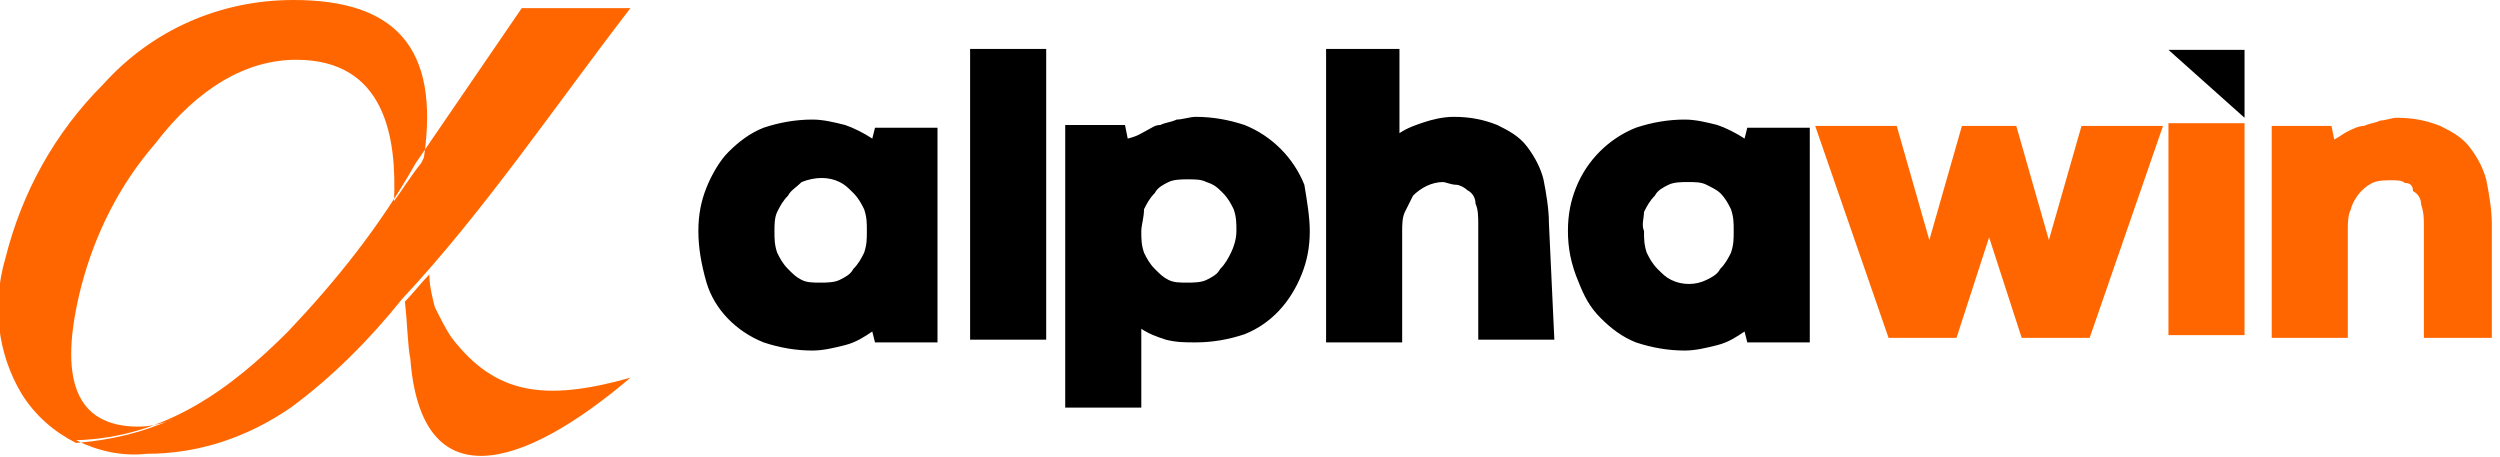
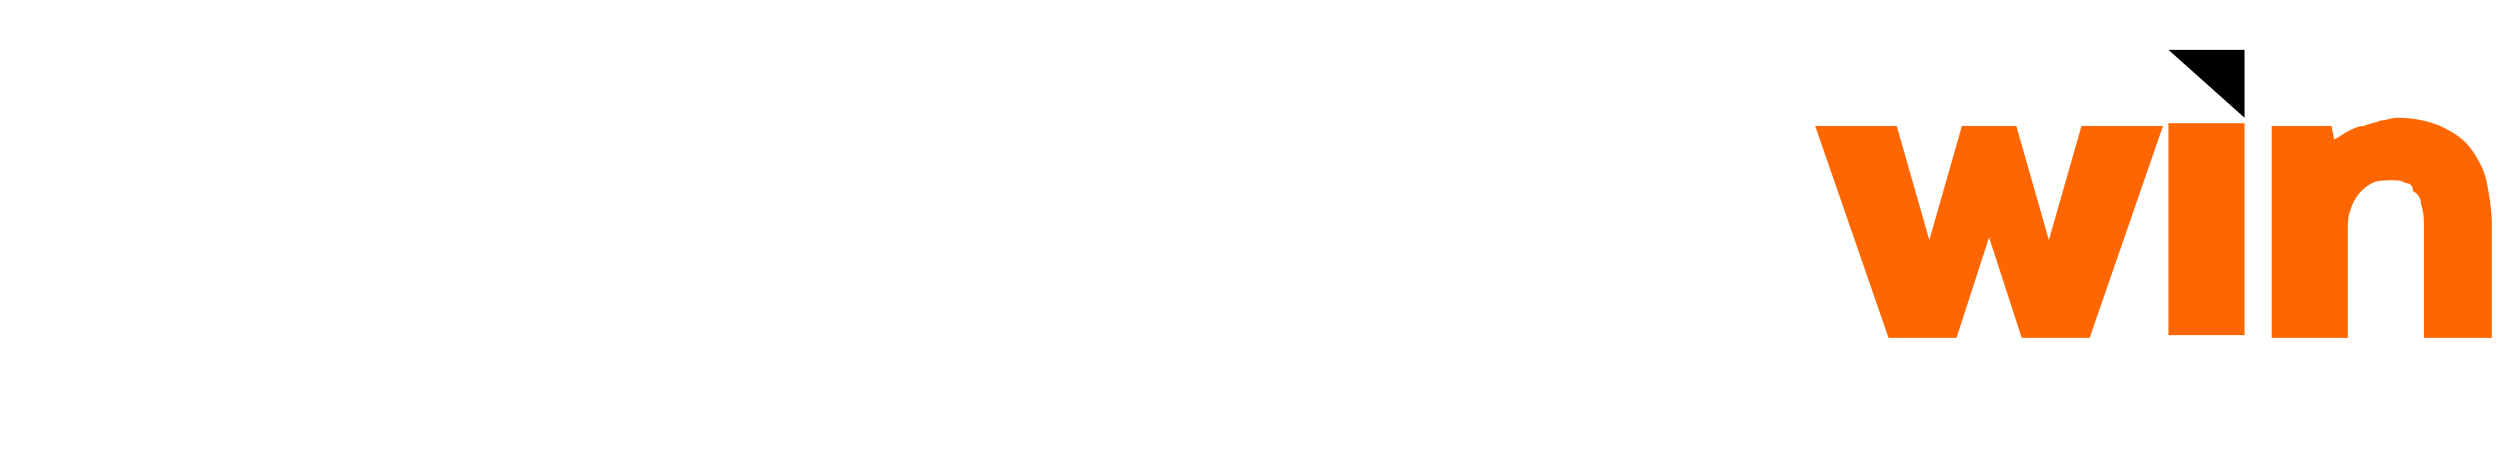
<svg xmlns="http://www.w3.org/2000/svg" version="1.1" id="Layer_x0020_1" x="0px" y="0px" viewBox="0 0 92 16.8" style="enable-background:new 0 0 92 16.8;" xml:space="preserve">
  <style type="text/css">
	.st0{fill:#FF6600;}
	.st1{fill-rule:evenodd;clip-rule:evenodd;}
	.st2{fill-rule:evenodd;clip-rule:evenodd;fill:#FF6600;}
</style>
  <g id="Group_3485" transform="translate(66.799 1.834)">
    <path id="Path_112" class="st0" d="M12.8,2.8l-2.7,7.8H7.6L6.4,6.9l-1.2,3.7H2.7L0,2.8h3L4.2,7h0l1.2-4.2h2L8.6,7h0l1.2-4.2H12.8z    M13,2.7h2.8v7.8H13V2.7z M25.2,10.6h-2.8V6.5c0-0.3,0-0.5-0.1-0.8c0-0.2-0.1-0.4-0.3-0.5C22,5,21.9,4.9,21.7,4.9   c-0.1-0.1-0.3-0.1-0.5-0.1c-0.2,0-0.5,0-0.7,0.1c-0.4,0.2-0.7,0.6-0.8,1c-0.1,0.2-0.1,0.5-0.1,0.8v3.9h-2.8V2.8h2.2l0.1,0.5   c0.2-0.1,0.3-0.2,0.5-0.3c0.2-0.1,0.4-0.2,0.6-0.2c0.2-0.1,0.4-0.1,0.6-0.2c0.2,0,0.4-0.1,0.6-0.1c0.6,0,1.1,0.1,1.6,0.3   c0.4,0.2,0.8,0.4,1.1,0.8c0.3,0.4,0.5,0.8,0.6,1.2c0.1,0.5,0.2,1.1,0.2,1.6V10.6z" />
    <path id="Path_113" class="st1" d="M15.8,2.5V0H13L15.8,2.5z" />
  </g>
-   <path id="Path_111" d="M25.7,8.5c0-0.6,0.1-1.1,0.3-1.6c0.2-0.5,0.5-1,0.8-1.3c0.4-0.4,0.8-0.7,1.3-0.9c0.6-0.2,1.2-0.3,1.8-0.3  c0.4,0,0.8,0.1,1.2,0.2c0.3,0.1,0.7,0.3,1,0.5l0.1-0.4h2.3v7.9h-2.3l-0.1-0.4c-0.3,0.2-0.6,0.4-1,0.5c-0.4,0.1-0.8,0.2-1.2,0.2  c-0.6,0-1.2-0.1-1.8-0.3c-1-0.4-1.8-1.2-2.1-2.2C25.8,9.7,25.7,9.1,25.7,8.5z M28.5,8.5c0,0.3,0,0.5,0.1,0.8  c0.1,0.2,0.2,0.4,0.4,0.6c0.2,0.2,0.3,0.3,0.5,0.4c0.2,0.1,0.4,0.1,0.7,0.1c0.2,0,0.5,0,0.7-0.1c0.2-0.1,0.4-0.2,0.5-0.4  c0.2-0.2,0.3-0.4,0.4-0.6c0.1-0.3,0.1-0.5,0.1-0.8c0-0.3,0-0.5-0.1-0.8c-0.1-0.2-0.2-0.4-0.4-0.6c-0.2-0.2-0.3-0.3-0.5-0.4  c-0.4-0.2-0.9-0.2-1.4,0C29.3,6.9,29.1,7,29,7.2c-0.2,0.2-0.3,0.4-0.4,0.6C28.5,8,28.5,8.3,28.5,8.5L28.5,8.5z M35.7,1.8h2.8v10.7  h-2.8V1.8z M48.2,8.5c0,0.6-0.1,1.1-0.3,1.6c-0.4,1-1.1,1.8-2.1,2.2c-0.6,0.2-1.2,0.3-1.8,0.3c-0.4,0-0.7,0-1.1-0.1  c-0.3-0.1-0.6-0.2-0.9-0.4v2.9h-2.8V4.6h2.2l0.1,0.5C41.9,5,42,4.9,42.2,4.8c0.2-0.1,0.3-0.2,0.5-0.2c0.2-0.1,0.4-0.1,0.6-0.2  c0.2,0,0.5-0.1,0.7-0.1c0.6,0,1.2,0.1,1.8,0.3c1,0.4,1.8,1.2,2.2,2.2C48.1,7.4,48.2,8,48.2,8.5z M45.5,8.5c0-0.3,0-0.5-0.1-0.8  c-0.1-0.2-0.2-0.4-0.4-0.6c-0.2-0.2-0.3-0.3-0.6-0.4c-0.2-0.1-0.4-0.1-0.7-0.1c-0.2,0-0.5,0-0.7,0.1c-0.2,0.1-0.4,0.2-0.5,0.4  c-0.2,0.2-0.3,0.4-0.4,0.6C42.1,8,42,8.3,42,8.5c0,0.3,0,0.5,0.1,0.8c0.1,0.2,0.2,0.4,0.4,0.6c0.2,0.2,0.3,0.3,0.5,0.4  c0.2,0.1,0.4,0.1,0.7,0.1c0.2,0,0.5,0,0.7-0.1c0.2-0.1,0.4-0.2,0.5-0.4c0.2-0.2,0.3-0.4,0.4-0.6C45.4,9.1,45.5,8.8,45.5,8.5  L45.5,8.5z M57.2,12.5h-2.8V8.3c0-0.3,0-0.6-0.1-0.8c0-0.2-0.1-0.4-0.3-0.5c-0.1-0.1-0.3-0.2-0.4-0.2c-0.2,0-0.4-0.1-0.5-0.1  c-0.4,0-0.8,0.2-1.1,0.5c-0.1,0.2-0.2,0.4-0.3,0.6c-0.1,0.2-0.1,0.5-0.1,0.7v4.1h-2.8V1.8h2.7l0,3.1c0.3-0.2,0.6-0.3,0.9-0.4  c0.3-0.1,0.7-0.2,1.1-0.2c0.6,0,1.1,0.1,1.6,0.3c0.4,0.2,0.8,0.4,1.1,0.8c0.3,0.4,0.5,0.8,0.6,1.2c0.1,0.5,0.2,1.1,0.2,1.6  L57.2,12.5z M57.7,8.5c0-0.6,0.1-1.1,0.3-1.6c0.4-1,1.2-1.8,2.2-2.2c0.6-0.2,1.2-0.3,1.8-0.3c0.4,0,0.8,0.1,1.2,0.2  c0.3,0.1,0.7,0.3,1,0.5l0.1-0.4h2.3v7.9h-2.3l-0.1-0.4c-0.3,0.2-0.6,0.4-1,0.5c-0.4,0.1-0.8,0.2-1.2,0.2c-0.6,0-1.2-0.1-1.8-0.3  c-0.5-0.2-0.9-0.5-1.3-0.9c-0.4-0.4-0.6-0.8-0.8-1.3C57.8,9.7,57.7,9.1,57.7,8.5L57.7,8.5z M60.5,8.5c0,0.3,0,0.5,0.1,0.8  c0.1,0.2,0.2,0.4,0.4,0.6c0.2,0.2,0.3,0.3,0.5,0.4c0.4,0.2,0.9,0.2,1.3,0c0.2-0.1,0.4-0.2,0.5-0.4c0.2-0.2,0.3-0.4,0.4-0.6  c0.1-0.3,0.1-0.5,0.1-0.8c0-0.3,0-0.5-0.1-0.8c-0.1-0.2-0.2-0.4-0.4-0.6C63.2,7,63,6.9,62.8,6.8c-0.2-0.1-0.4-0.1-0.7-0.1  c-0.2,0-0.5,0-0.7,0.1c-0.2,0.1-0.4,0.2-0.5,0.4c-0.2,0.2-0.3,0.4-0.4,0.6C60.5,8,60.4,8.3,60.5,8.5L60.5,8.5z" />
-   <path id="Path_114" class="st2" d="M6.4,15.4c-0.4,0.2-0.9,0.3-1.3,0.3c-2.3,0-3-1.7-2.1-5.2c0.5-1.9,1.4-3.7,2.7-5.2  c1.6-2.1,3.4-3.1,5.2-3.1c3.3,0,3.7,2.9,3.6,5.2l0,0c0.3-0.4,0.6-0.9,1-1.4l0.1-0.2C16.2,1.7,14.5,0,10.8,0c-2.7,0-5.2,1.1-7,3.1  c-1.8,1.8-3,4-3.6,6.4c-0.5,1.7-0.3,3.5,0.6,5c0.5,0.8,1.2,1.4,2,1.8C4.1,16.2,5.3,15.9,6.4,15.4L6.4,15.4z M23.2,13.9  c-3.2,0.9-5,0.6-6.6-1.5c-0.2-0.3-0.4-0.7-0.6-1.1c-0.1-0.4-0.2-0.8-0.2-1.2l0,0c-0.3,0.3-0.6,0.7-0.9,1l0,0l0,0  c0.1,0.9,0.1,1.6,0.2,2.1C15.5,18.4,19.2,17.3,23.2,13.9L23.2,13.9z M10.6,12.2c-2.1,2.1-4.5,3.9-7.8,4c0.8,0.4,1.7,0.6,2.6,0.5  c1.9,0,3.7-0.6,5.3-1.7c1.5-1.1,2.9-2.5,4.1-4c3-3.2,5.7-7.2,8.4-10.7h-4l-3.9,5.7C14,8.3,12.4,10.3,10.6,12.2z" />
</svg>